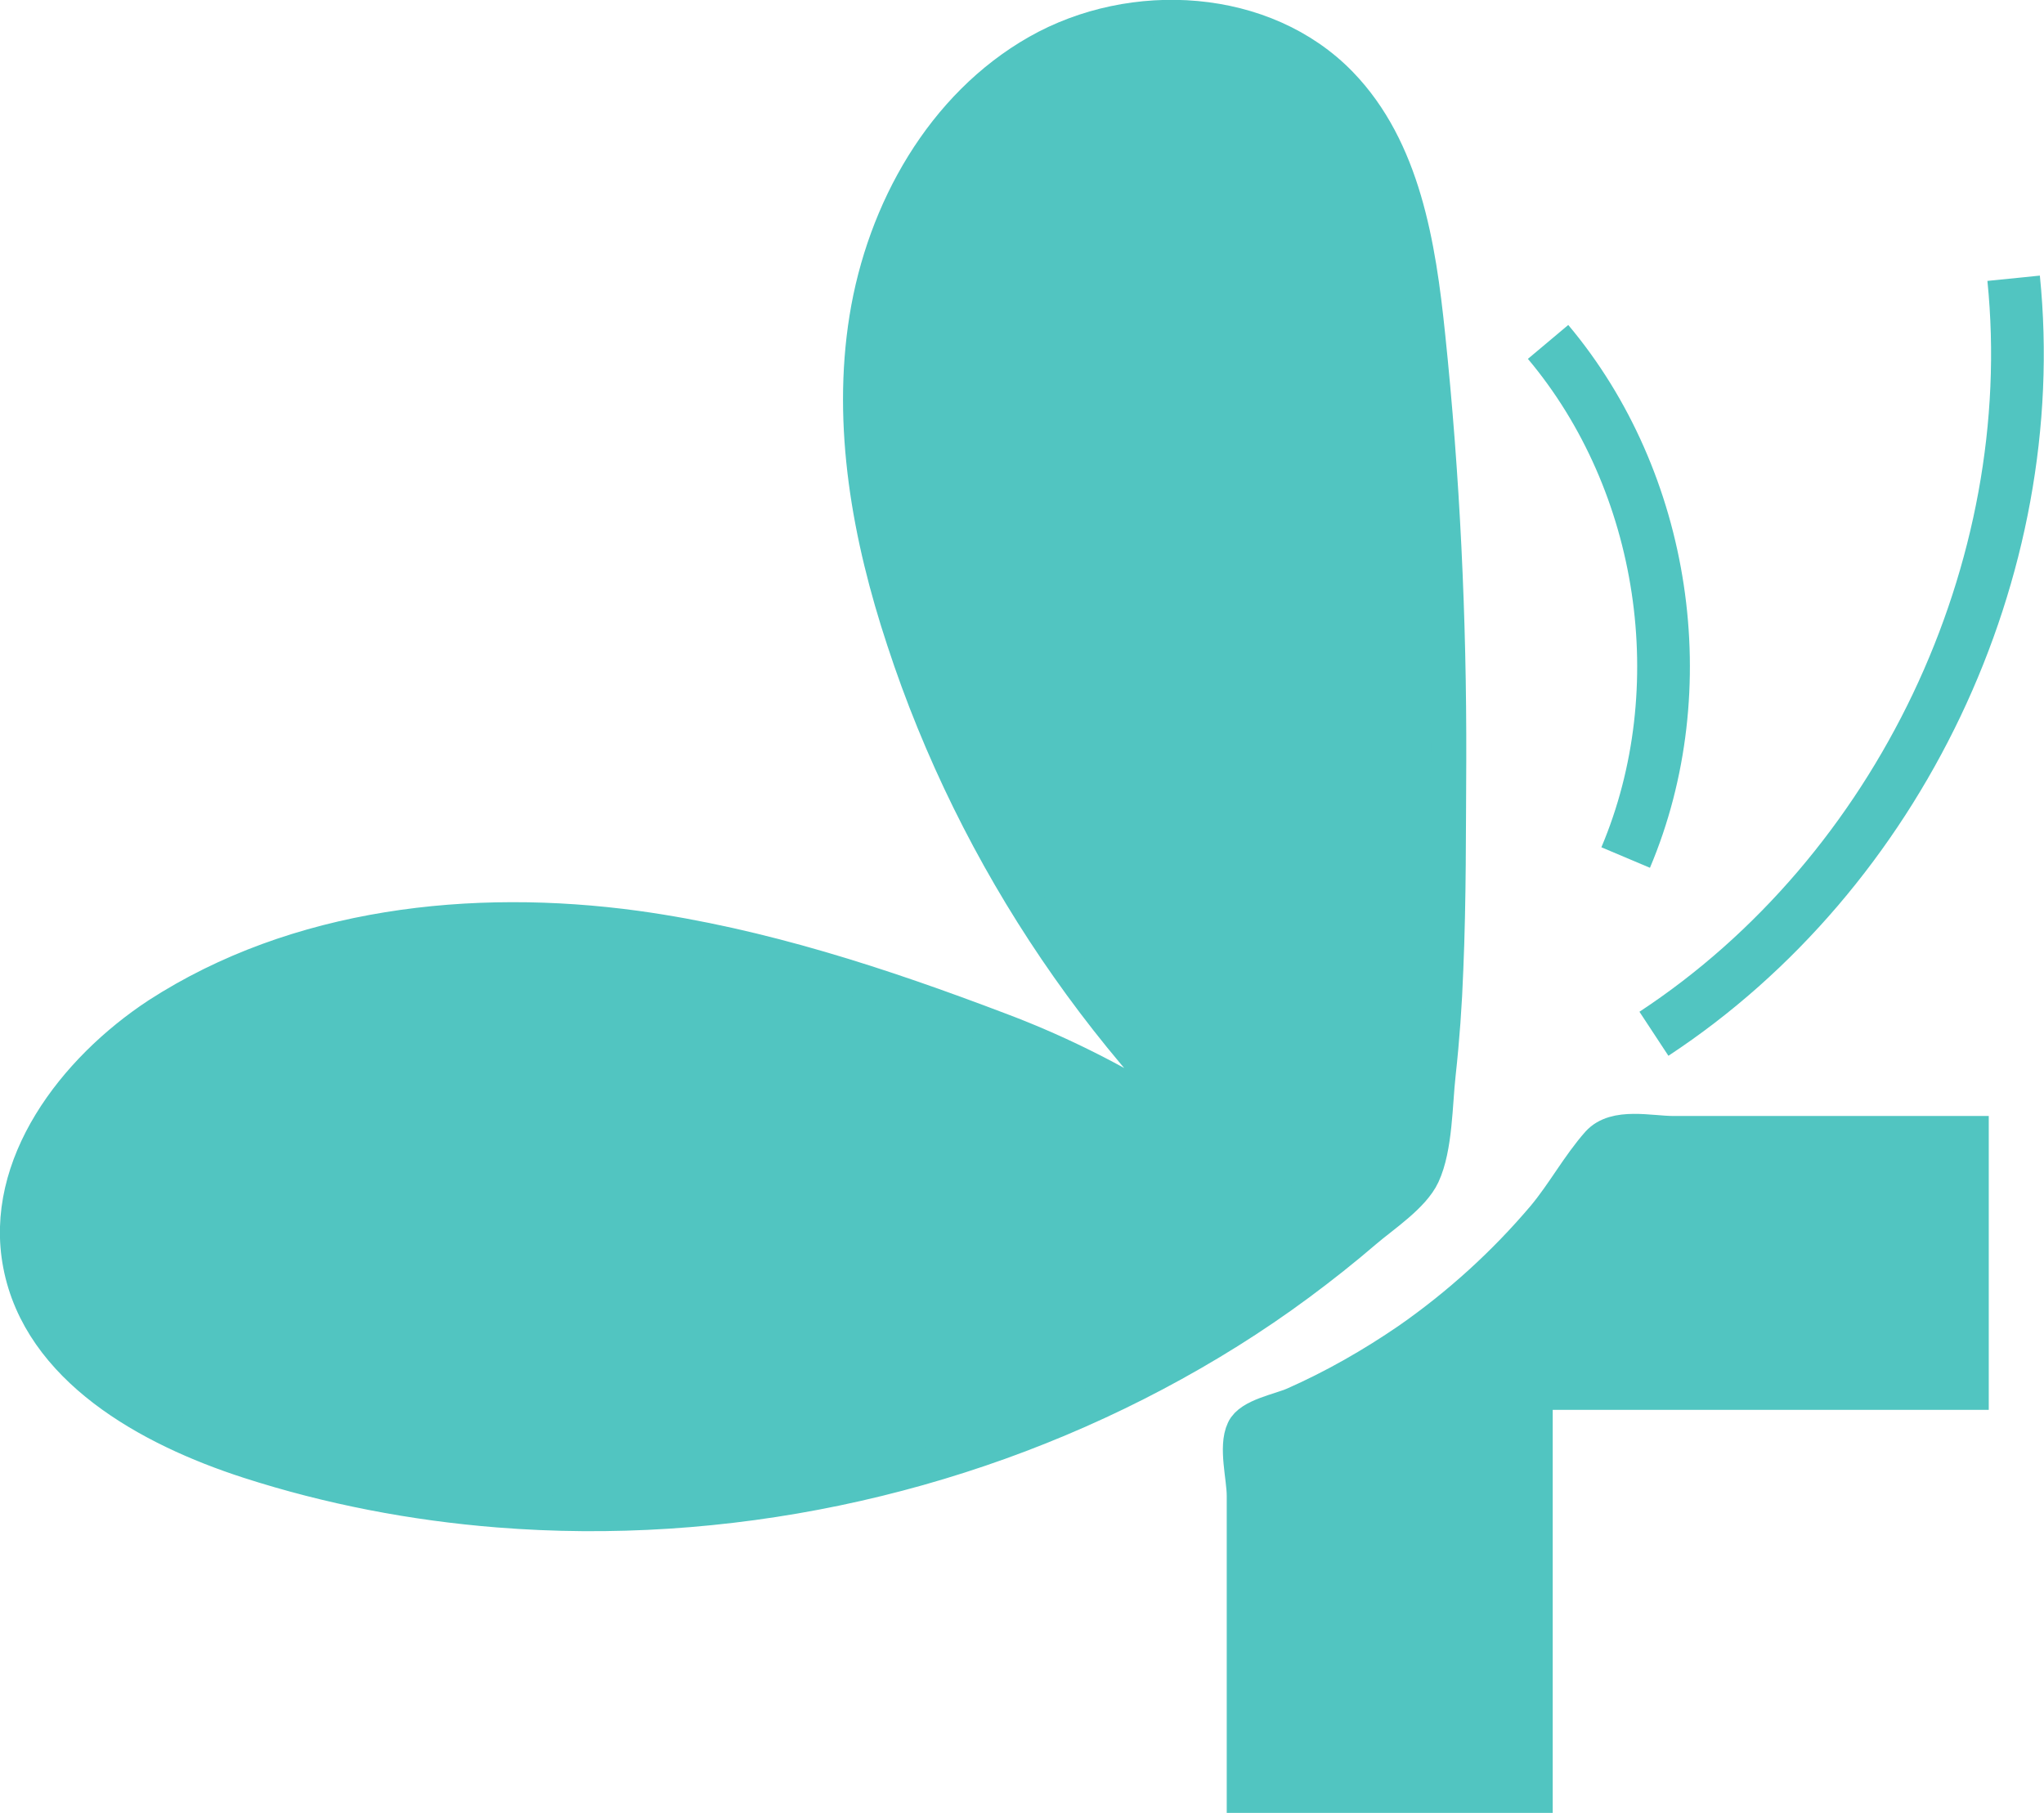
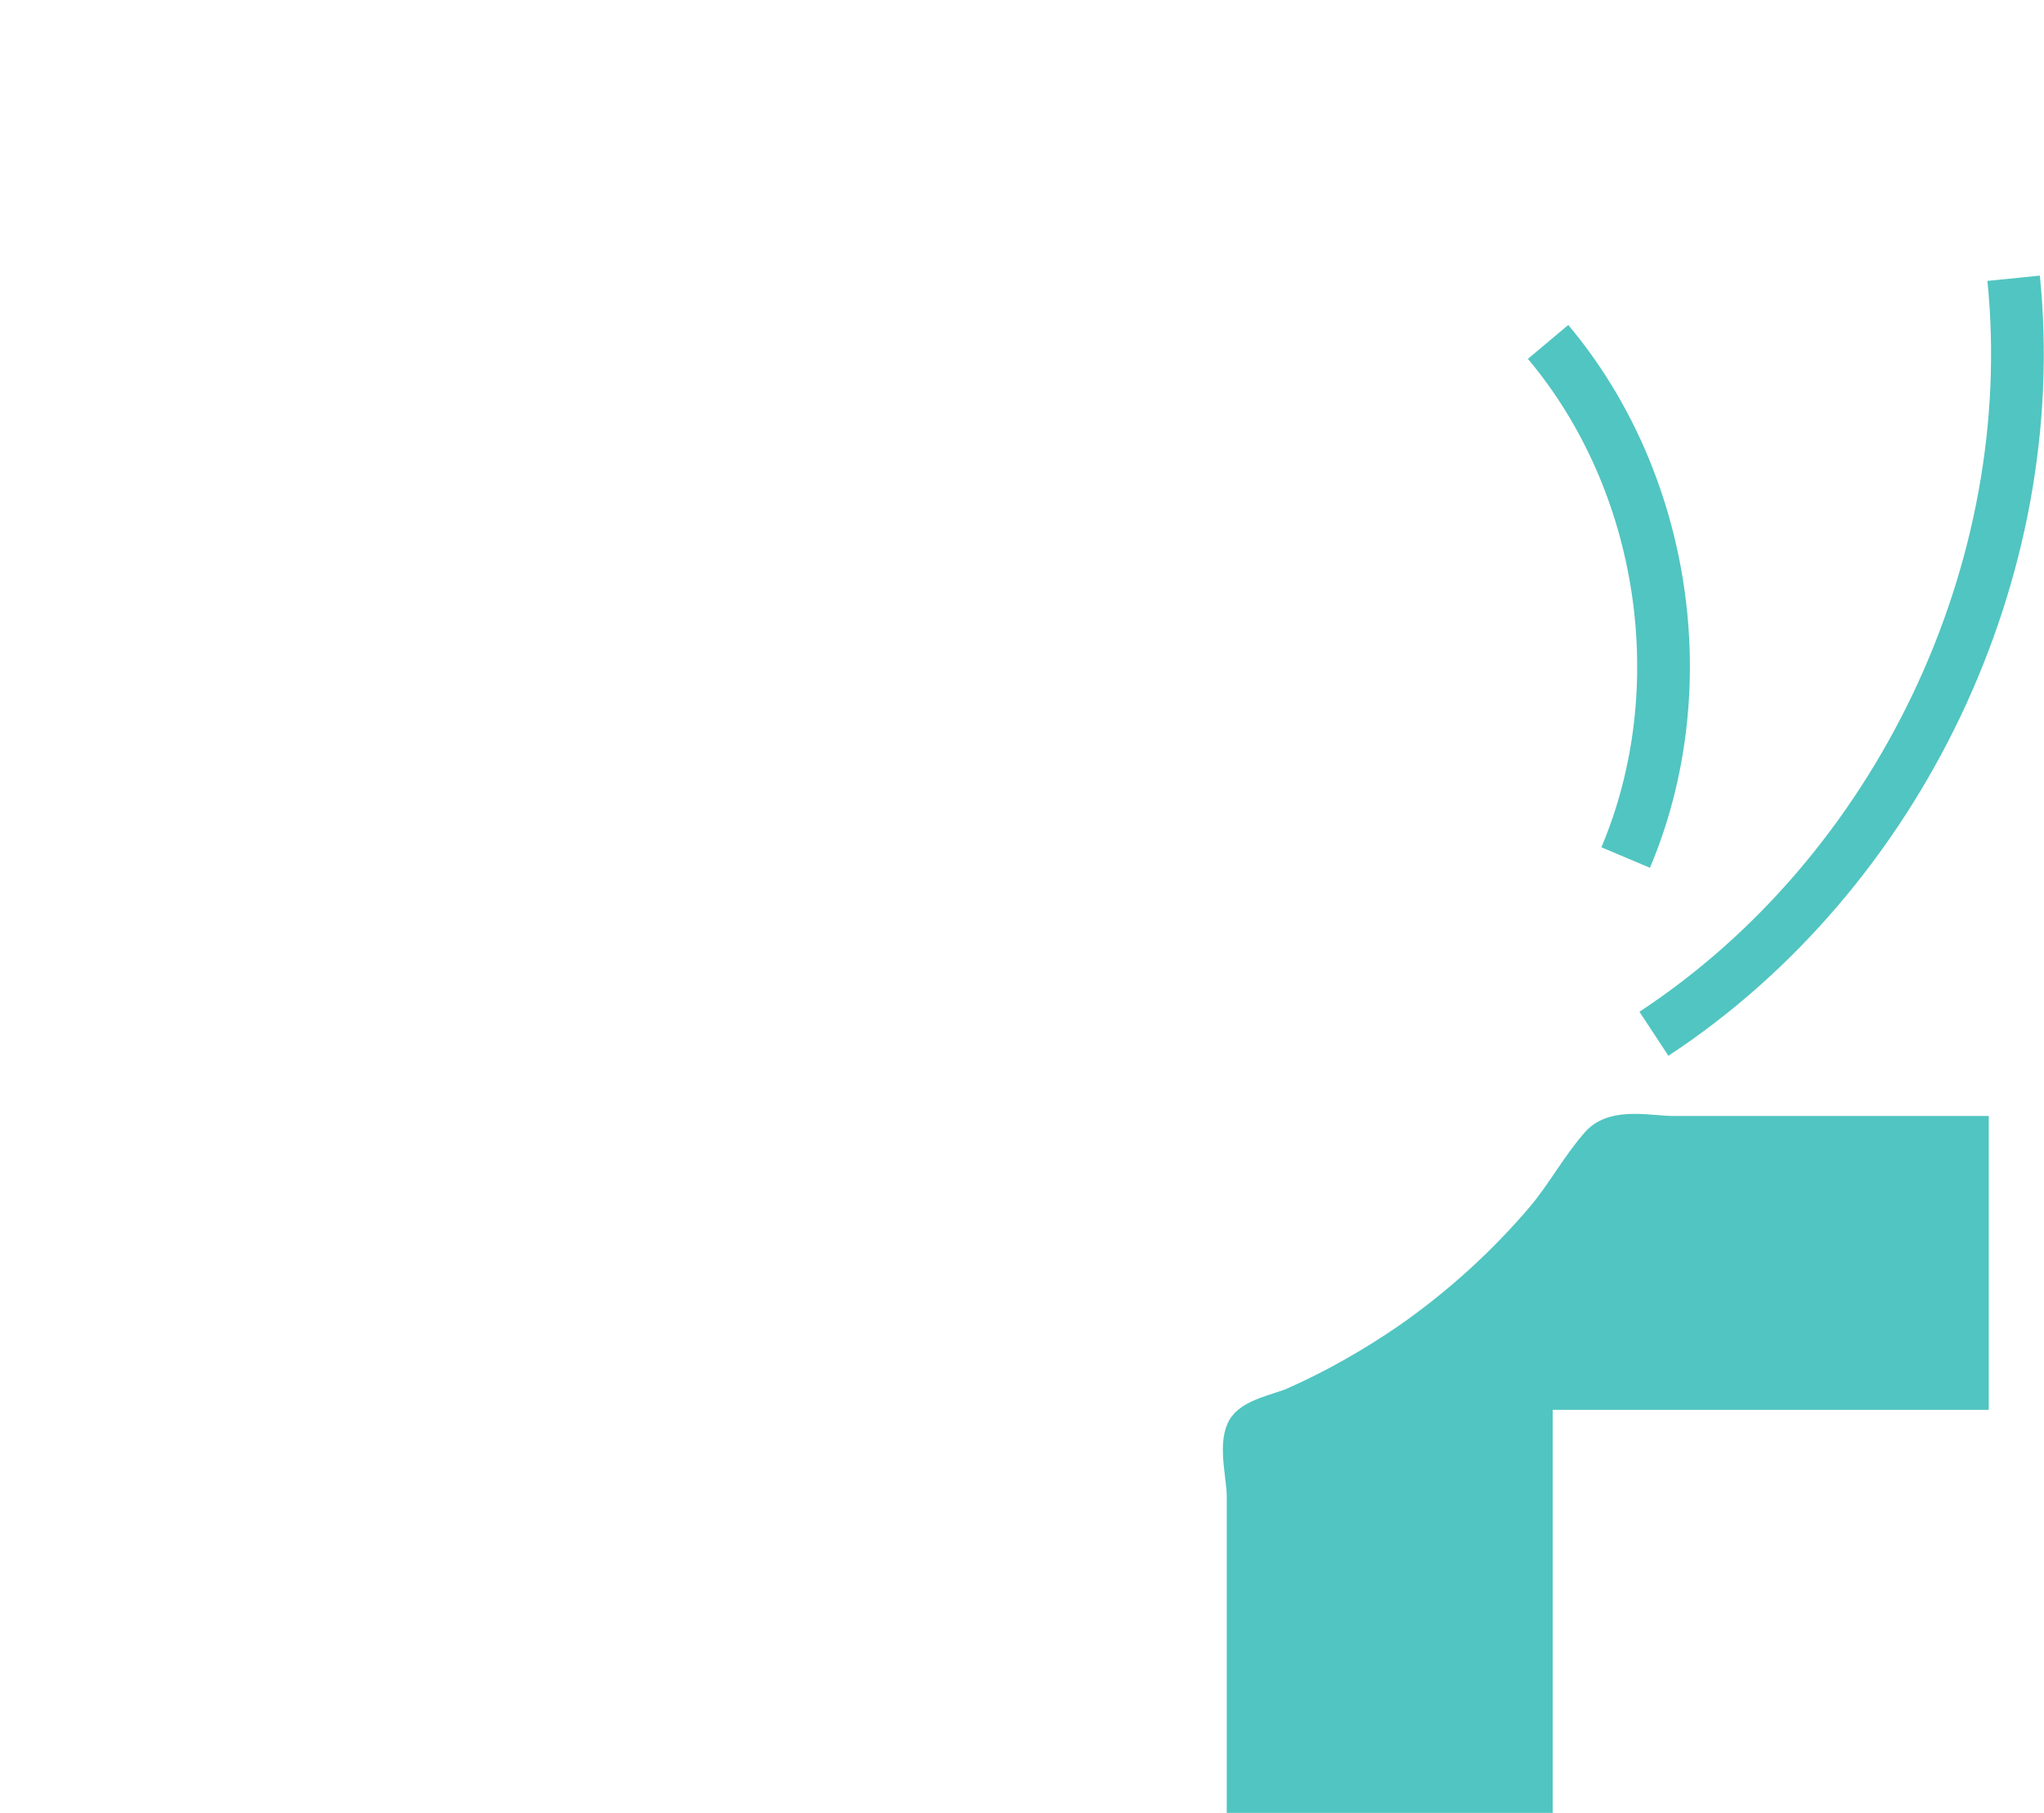
<svg xmlns="http://www.w3.org/2000/svg" id="Layer_2" data-name="Layer 2" viewBox="0 0 48.47 43">
  <defs>
    <style>      .cls-1 {        fill: none;        stroke-width: 1.25px;      }      .cls-1, .cls-2 {        stroke: #51c5c1;        stroke-miterlimit: 10;      }      .cls-2 {        fill: #51c5c1;        stroke-width: .84px;      }    </style>
  </defs>
  <g id="Layer_1-2" data-name="Layer 1">
    <g>
      <path class="cls-1" d="M39.22,24.52c5.81-3.82,9.23-11,8.53-17.92" />
      <path class="cls-1" d="M38.55,20.34c1.69-4,.95-8.91-1.84-12.23" />
-       <path class="cls-2" d="M5.9,34.65c1.92.62,3.91,1,5.91,1.16,5.36.43,10.83-.72,15.57-3.23,1.19-.63,2.33-1.34,3.41-2.14.54-.4,1.07-.82,1.57-1.25.42-.36,1.14-.83,1.37-1.33.3-.65.29-1.68.37-2.39.09-.82.15-1.65.18-2.48.07-1.65.06-3.3.07-4.95.01-3.37-.15-6.74-.5-10.09-.22-2.13-.58-4.41-2.07-5.95-1.8-1.86-4.92-2.04-7.17-.76s-3.64,3.76-4.05,6.31c-.41,2.55.07,5.18.88,7.63,1.7,5.2,4.89,9.9,9.09,13.41-1.97-1.79-4.36-3.23-6.84-4.16-2.79-1.06-5.65-2-8.61-2.41-3.88-.53-8.04-.07-11.33,2.06C1.76,25.39.04,27.65.49,29.99c.47,2.46,3.03,3.89,5.41,4.66Z" />
      <path class="cls-2" d="M46.74,26.89h-7.06c-.55,0-1.37-.21-1.77.23-.47.53-.83,1.2-1.29,1.75-.94,1.11-2.02,2.09-3.21,2.92-.86.59-1.77,1.11-2.72,1.53-.34.15-1.04.27-1.19.6-.19.4.01,1.12.01,1.56v7.11h6.89v-9.57h10.34v-6.12Z" />
    </g>
  </g>
</svg>